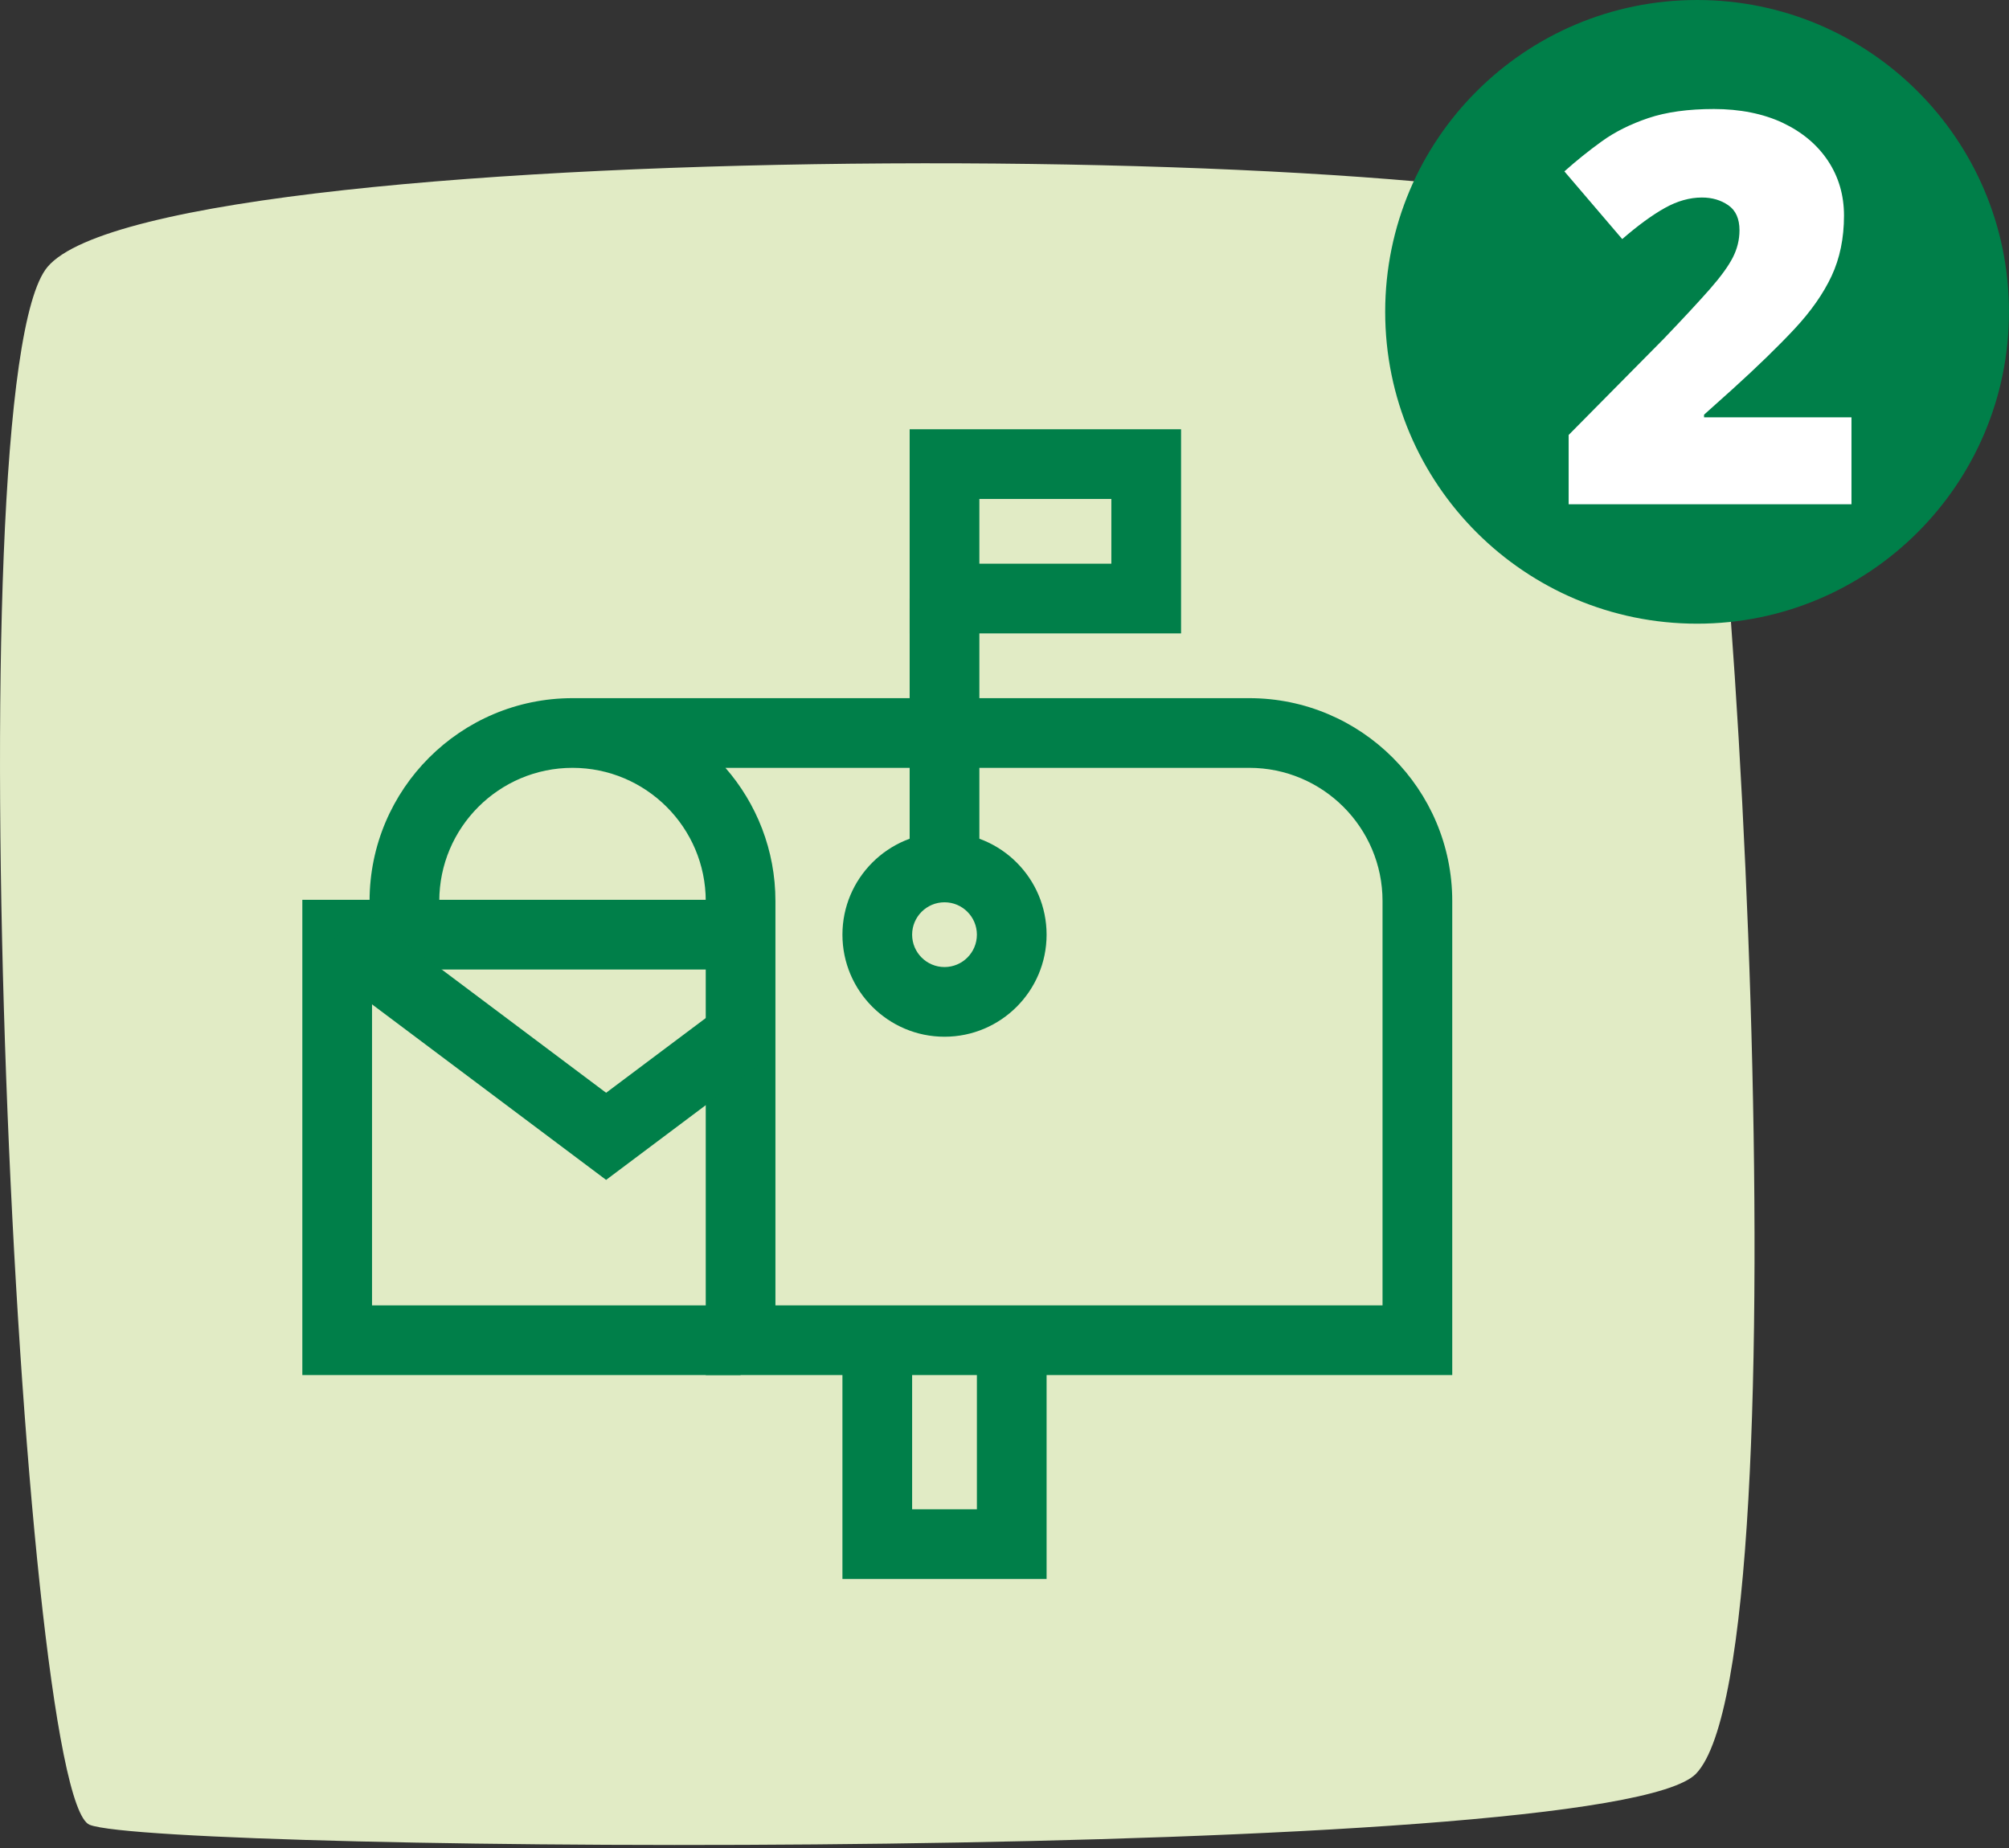
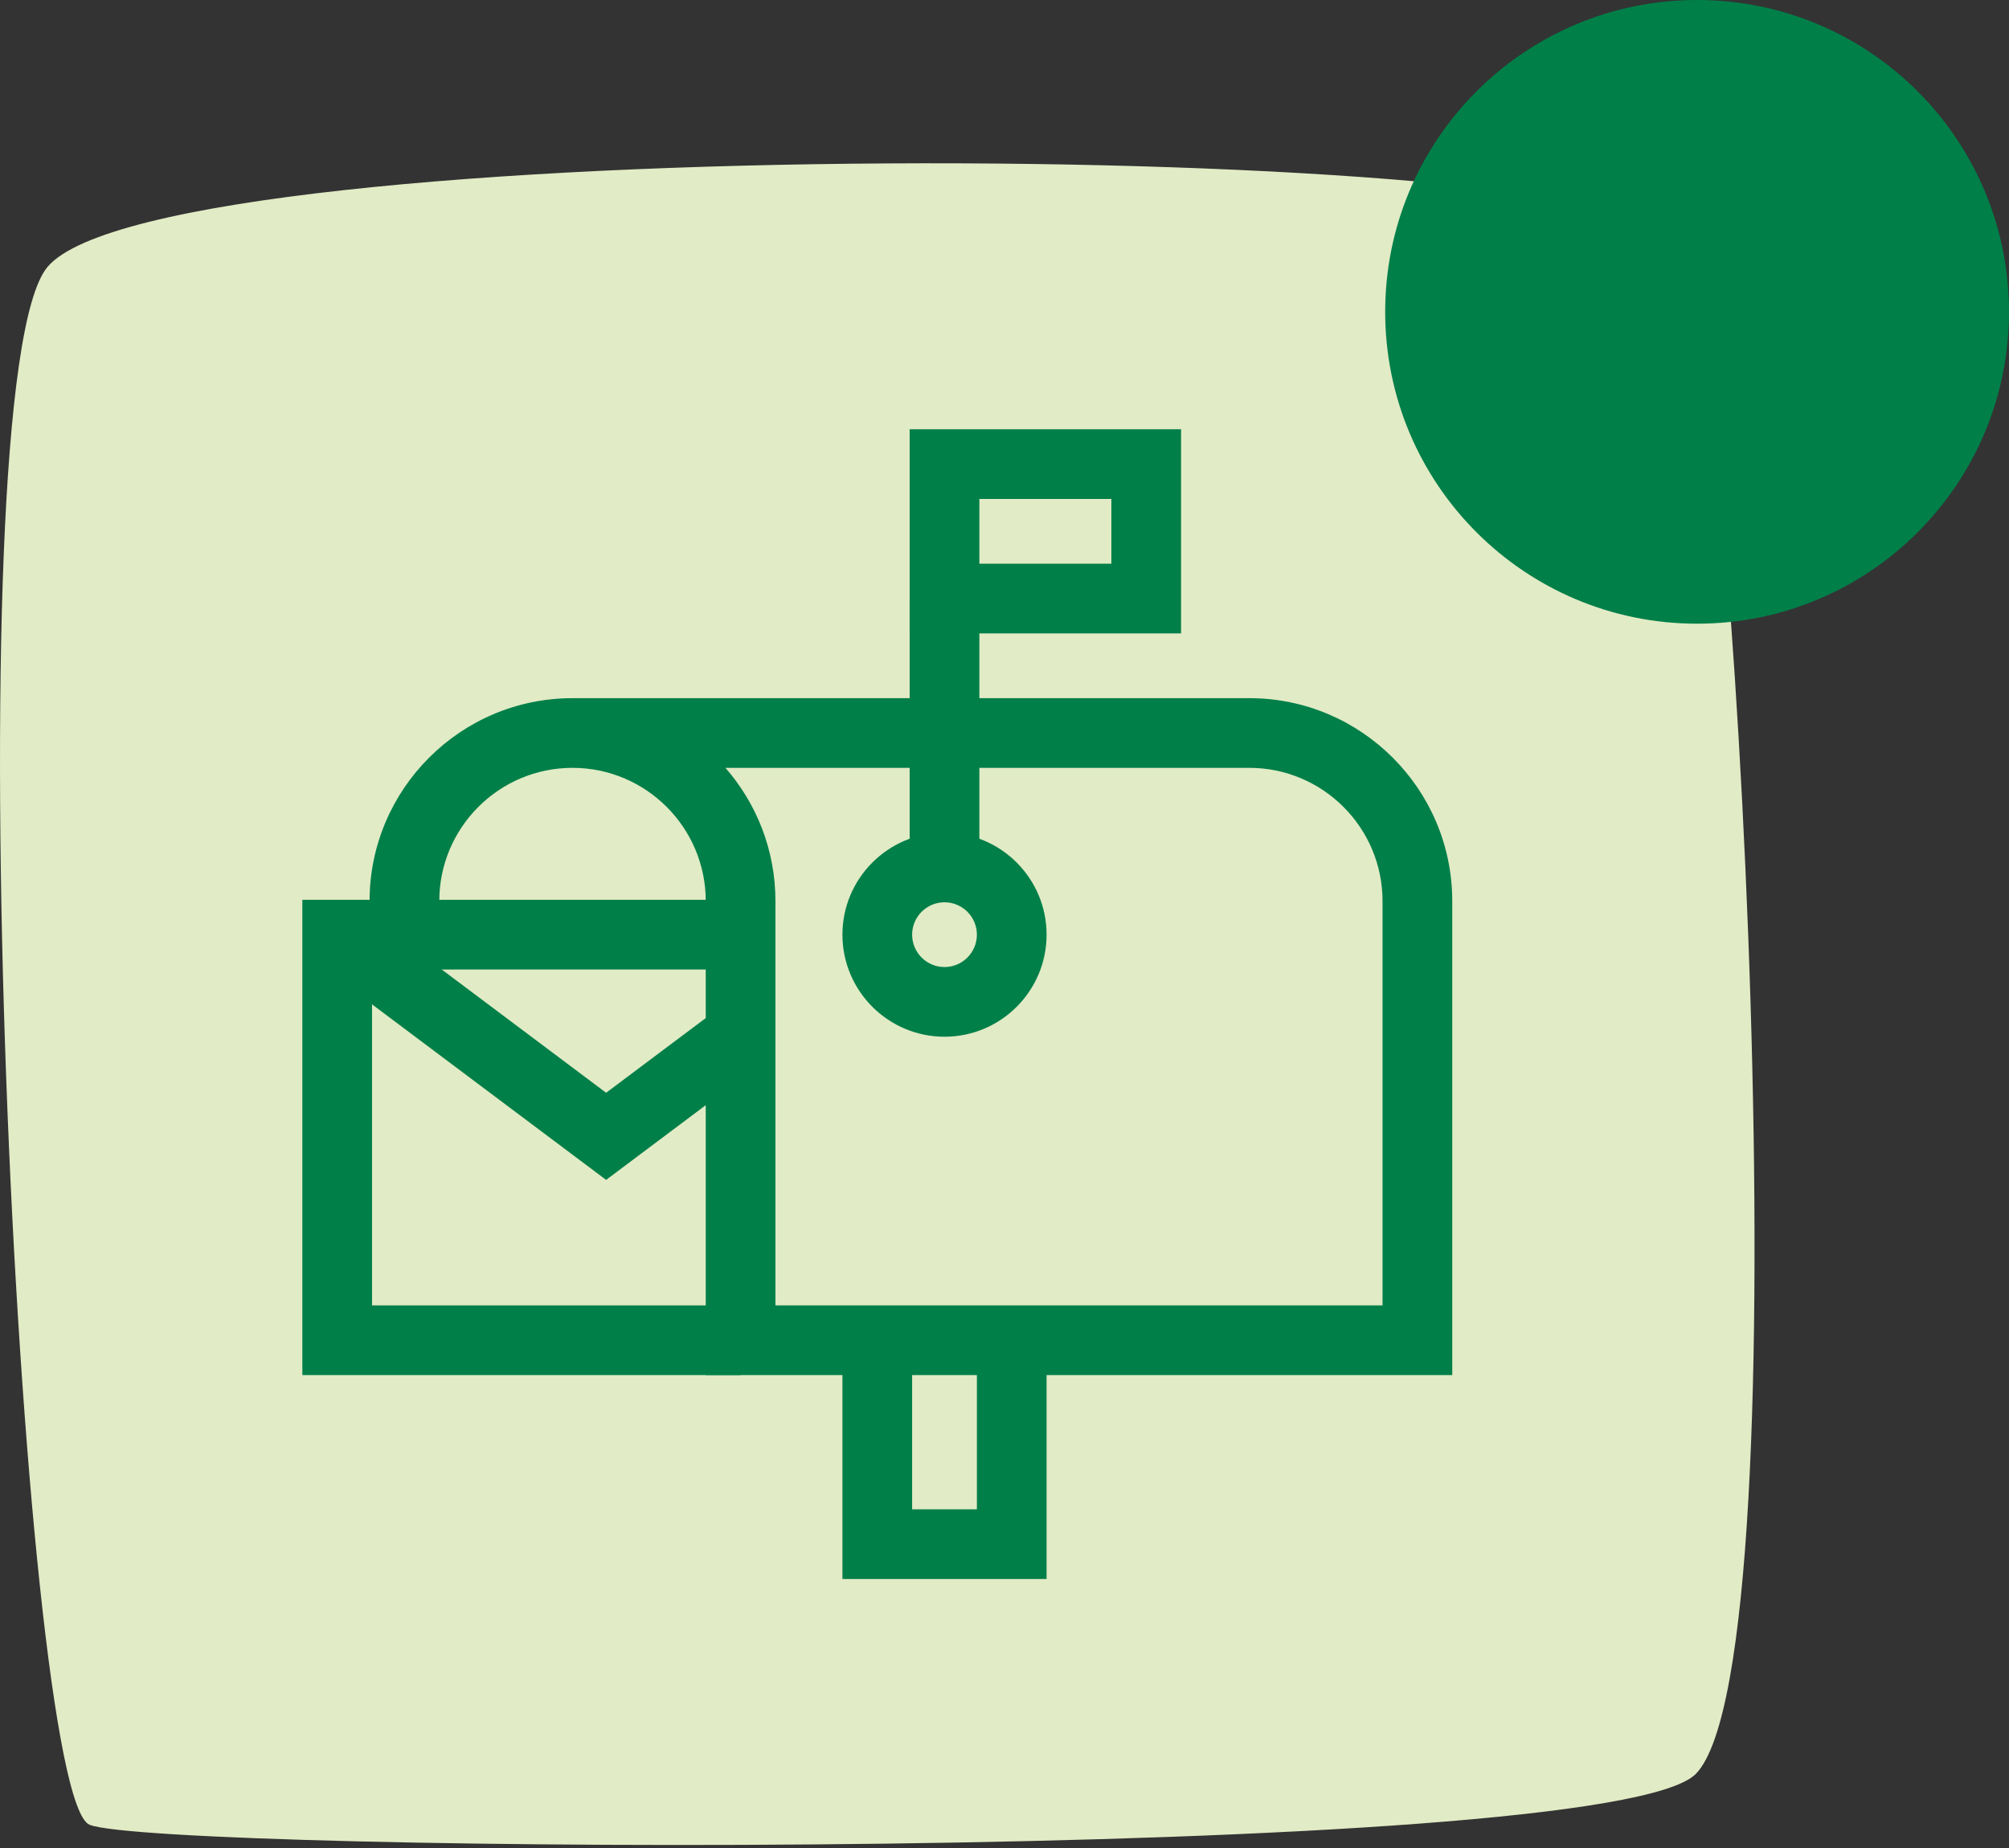
<svg xmlns="http://www.w3.org/2000/svg" width="100" height="92" viewBox="0 0 100 92" fill="none">
  <rect x="0" y="0" width="100" height="92" fill="#333333" stroke="none" />
  <g clip-path="url(#clip0_467_1093)">
    <path d="M83.643 11.925C86.349 16.974 89.983 82.502 84.423 88.3C80.117 92.791 7.971 92.249 4.462 90.845C0.954 89.442 -2.406 18.981 2.363 13.291C8.128 6.412 80.938 6.877 83.643 11.925Z" fill="#E1EBC5" />
    <path d="M84.474 31.049C93.048 31.049 99.999 24.099 99.999 15.525C99.999 6.951 93.048 0 84.474 0C75.9 0 68.949 6.951 68.949 15.525C68.949 24.099 75.9 31.049 84.474 31.049Z" fill="#007F49" />
-     <path d="M92.158 25.104H78.081V21.654L82.817 16.864C83.798 15.839 84.561 15.015 85.106 14.397C85.65 13.777 86.032 13.251 86.253 12.818C86.474 12.385 86.585 11.934 86.585 11.465C86.585 10.89 86.399 10.474 86.028 10.218C85.656 9.961 85.219 9.833 84.715 9.833C84.105 9.833 83.488 10.008 82.864 10.356C82.24 10.706 81.535 11.221 80.748 11.902L77.869 8.532C78.453 8.01 79.072 7.512 79.727 7.039C80.381 6.566 81.155 6.18 82.048 5.878C82.942 5.578 84.029 5.427 85.312 5.427C86.595 5.427 87.773 5.658 88.742 6.117C89.71 6.577 90.459 7.207 90.991 8.007C91.521 8.808 91.787 9.717 91.787 10.734C91.787 11.857 91.581 12.858 91.17 13.739C90.759 14.618 90.142 15.498 89.32 16.379C88.497 17.259 87.471 18.256 86.241 19.371L84.821 20.644V20.777H92.159V25.102L92.158 25.104Z" fill="white" />
    <path d="M47.014 51.612C44.212 51.612 41.933 49.333 41.933 46.531C41.933 43.729 44.212 41.45 47.014 41.45C49.816 41.45 52.095 43.729 52.095 46.531C52.095 49.333 49.816 51.612 47.014 51.612ZM47.014 44.919C46.125 44.919 45.402 45.642 45.402 46.531C45.402 47.42 46.125 48.143 47.014 48.143C47.903 48.143 48.626 47.42 48.626 46.531C48.626 45.642 47.902 44.919 47.014 44.919Z" fill="#007F49" />
    <path d="M48.749 29.798H45.279V43.184H48.749V29.798Z" fill="#007F49" />
    <path d="M58.788 31.533H45.279V21.37H58.788V31.533ZM48.749 28.063H55.319V24.839H48.749V28.063Z" fill="#007F49" />
    <path d="M52.095 78.608H41.933V66.722H45.402V75.139H48.626V66.722H52.095V78.608Z" fill="#007F49" />
    <path d="M72.287 68.456H35.129V44.857C35.129 41.201 32.154 38.226 28.497 38.226C24.841 38.226 21.866 41.201 21.866 44.857V46.53H18.396V44.857C18.396 39.288 22.928 34.757 28.497 34.757H62.186C67.755 34.757 72.287 39.288 72.287 44.857V68.456ZM38.598 64.987H68.817V44.857C68.817 41.201 65.842 38.226 62.186 38.226H36.11C37.659 40.001 38.598 42.322 38.598 44.857V64.987Z" fill="#007F49" />
    <path d="M36.863 68.456H15.049V44.796H36.863V48.266H18.518V64.987H36.863V68.456Z" fill="#007F49" />
-     <path d="M30.17 58.739L15.743 47.919L17.825 45.143L30.17 54.402L35.823 50.163L37.904 52.938L30.17 58.739Z" fill="#007F49" />
+     <path d="M30.17 58.739L15.743 47.919L17.825 45.143L30.17 54.402L35.823 50.163L37.904 52.938L30.17 58.739" fill="#007F49" />
  </g>
  <defs>
    <clipPath id="clip0_467_1093">
      <rect width="100" height="91.85" fill="white" />
    </clipPath>
  </defs>
</svg>